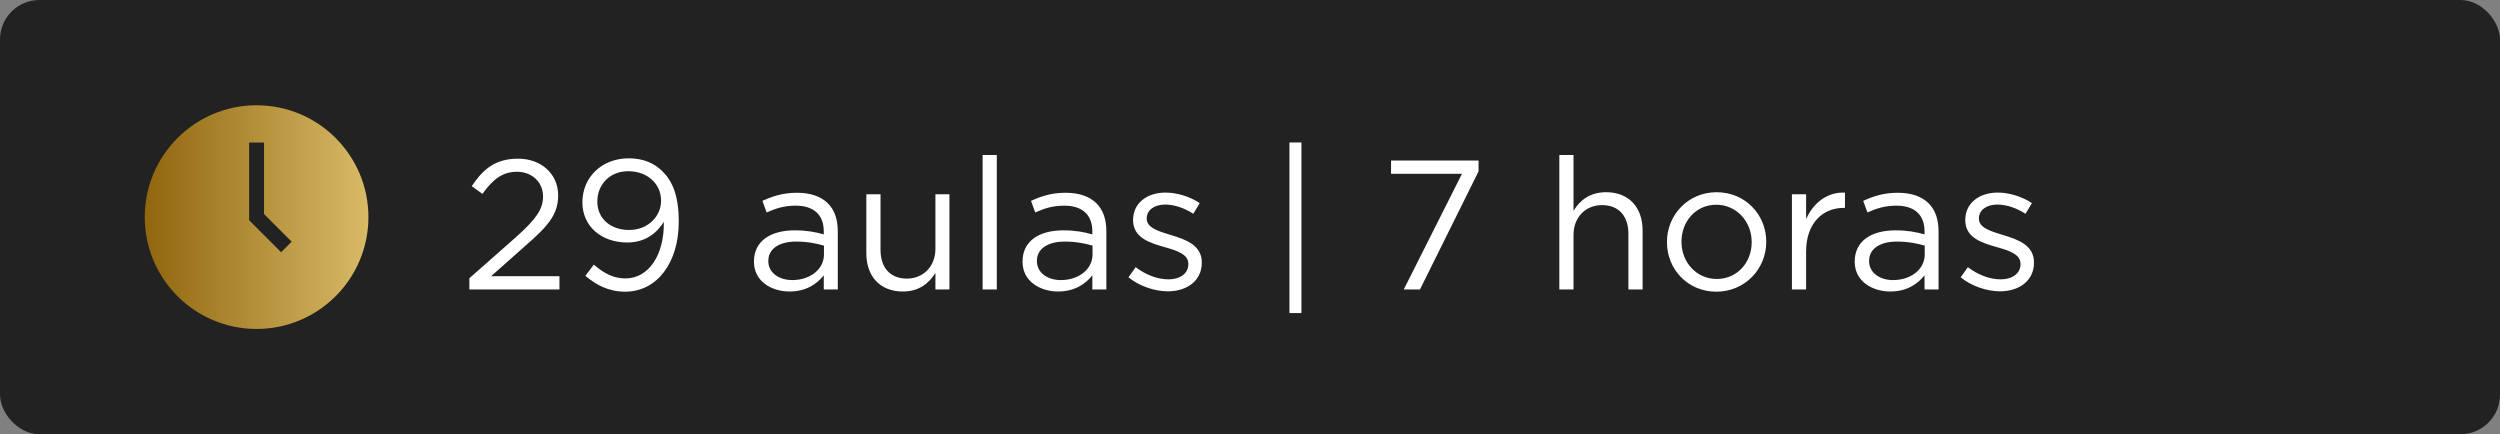
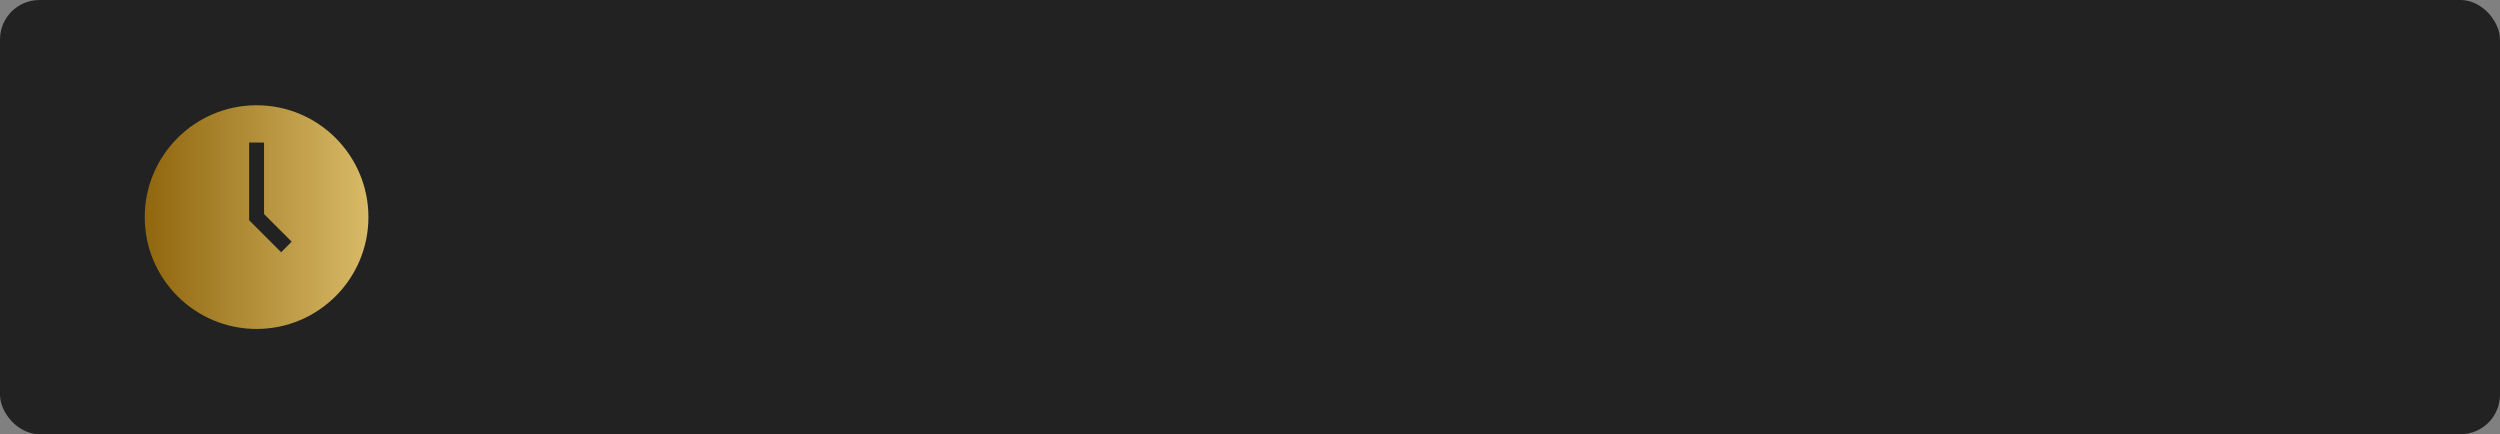
<svg xmlns="http://www.w3.org/2000/svg" width="190" height="33" viewBox="0 0 190 33" fill="none">
  <rect x="0" y="0" width="190" height="33" fill="#808080" stroke="none" />
  <rect width="190" height="33" rx="3" fill="#222222" />
  <g clip-path="url(#clip0_88_4)">
    <path fill-rule="evenodd" clip-rule="evenodd" d="M19.5 8C14.808 8 11 11.808 11 16.5C11 21.192 14.808 25 19.5 25C24.192 25 28 21.192 28 16.5C28 11.808 24.192 8 19.5 8ZM18.933 10.833V16.735L21.367 19.169L22.166 18.367L20.067 16.268V10.833H18.933Z" fill="url(#paint0_linear_88_4)" />
  </g>
-   <path d="M35.672 22V21.146L39.228 18.01C40.726 16.666 41.272 15.91 41.272 14.93C41.272 13.782 40.362 13.054 39.298 13.054C38.178 13.054 37.45 13.642 36.666 14.734L35.854 14.146C36.736 12.83 37.66 12.06 39.382 12.06C41.146 12.06 42.42 13.236 42.42 14.832V14.86C42.42 16.288 41.664 17.17 39.942 18.668L37.324 20.992H42.518V22H35.672ZM47.511 22.168C46.237 22.168 45.313 21.65 44.487 20.964L45.131 20.11C45.929 20.81 46.671 21.16 47.539 21.16C49.303 21.16 50.493 19.368 50.451 16.862C49.919 17.716 49.037 18.43 47.679 18.43C45.663 18.43 44.263 17.156 44.263 15.392V15.364C44.263 13.502 45.705 12.032 47.791 12.032C48.911 12.032 49.737 12.41 50.367 13.04C51.109 13.782 51.585 14.874 51.585 16.834V16.862C51.585 19.97 49.933 22.168 47.511 22.168ZM47.805 17.478C49.303 17.478 50.241 16.386 50.241 15.266V15.238C50.241 13.992 49.219 13.012 47.749 13.012C46.279 13.012 45.397 14.09 45.397 15.308V15.336C45.397 16.582 46.377 17.478 47.805 17.478ZM60.003 22.154C58.645 22.154 57.301 21.384 57.301 19.9V19.872C57.301 18.318 58.561 17.506 60.395 17.506C61.319 17.506 61.963 17.632 62.607 17.814V17.59C62.607 16.302 61.823 15.63 60.465 15.63C59.611 15.63 58.939 15.84 58.267 16.148L57.945 15.266C58.743 14.902 59.513 14.65 60.577 14.65C61.599 14.65 62.397 14.93 62.915 15.448C63.419 15.952 63.671 16.652 63.671 17.576V22H62.607V20.922C62.103 21.566 61.277 22.154 60.003 22.154ZM60.213 21.286C61.543 21.286 62.621 20.488 62.621 19.34V18.668C62.089 18.514 61.389 18.36 60.507 18.36C59.163 18.36 58.393 18.948 58.393 19.816V19.844C58.393 20.754 59.233 21.286 60.213 21.286ZM68.614 22.154C66.864 22.154 65.842 20.978 65.842 19.256V14.762H66.92V18.99C66.92 20.334 67.648 21.174 68.922 21.174C70.154 21.174 71.092 20.264 71.092 18.906V14.762H72.156V22H71.092V20.74C70.602 21.524 69.86 22.154 68.614 22.154ZM74.679 22V11.78H75.757V22H74.679ZM80.415 22.154C79.057 22.154 77.713 21.384 77.713 19.9V19.872C77.713 18.318 78.973 17.506 80.807 17.506C81.731 17.506 82.375 17.632 83.019 17.814V17.59C83.019 16.302 82.235 15.63 80.877 15.63C80.023 15.63 79.351 15.84 78.679 16.148L78.357 15.266C79.155 14.902 79.925 14.65 80.989 14.65C82.011 14.65 82.809 14.93 83.327 15.448C83.831 15.952 84.083 16.652 84.083 17.576V22H83.019V20.922C82.515 21.566 81.689 22.154 80.415 22.154ZM80.625 21.286C81.955 21.286 83.033 20.488 83.033 19.34V18.668C82.501 18.514 81.801 18.36 80.919 18.36C79.575 18.36 78.805 18.948 78.805 19.816V19.844C78.805 20.754 79.645 21.286 80.625 21.286ZM88.76 22.14C87.724 22.14 86.576 21.734 85.764 21.076L86.31 20.306C87.094 20.894 87.962 21.23 88.816 21.23C89.684 21.23 90.314 20.782 90.314 20.082V20.054C90.314 19.326 89.46 19.046 88.508 18.78C87.374 18.458 86.114 18.066 86.114 16.736V16.708C86.114 15.462 87.15 14.636 88.578 14.636C89.46 14.636 90.44 14.944 91.182 15.434L90.692 16.246C90.02 15.812 89.25 15.546 88.55 15.546C87.696 15.546 87.15 15.994 87.15 16.596V16.624C87.15 17.31 88.046 17.576 89.012 17.87C90.132 18.206 91.336 18.64 91.336 19.942V19.97C91.336 21.342 90.202 22.14 88.76 22.14ZM97.998 23.792V10.828H98.908V23.792H97.998ZM106.686 22L111.11 13.208H105.72V12.2H112.37V13.026L107.918 22H106.686ZM118.509 22V11.78H119.587V16.022C120.063 15.238 120.819 14.608 122.065 14.608C123.815 14.608 124.837 15.784 124.837 17.506V22H123.759V17.772C123.759 16.428 123.031 15.588 121.757 15.588C120.511 15.588 119.587 16.498 119.587 17.856V22H118.509ZM130.44 22.168C128.27 22.168 126.688 20.46 126.688 18.416V18.388C126.688 16.344 128.284 14.608 130.468 14.608C132.638 14.608 134.234 16.316 134.234 18.36V18.388C134.234 20.432 132.624 22.168 130.44 22.168ZM130.468 21.202C132.036 21.202 133.128 19.942 133.128 18.416V18.388C133.128 16.834 131.966 15.56 130.44 15.56C128.872 15.56 127.794 16.834 127.794 18.36V18.388C127.794 19.942 128.942 21.202 130.468 21.202ZM136.186 22V14.762H137.264V16.652C137.796 15.448 138.846 14.58 140.218 14.636V15.798H140.134C138.552 15.798 137.264 16.932 137.264 19.116V22H136.186ZM143.661 22.154C142.303 22.154 140.959 21.384 140.959 19.9V19.872C140.959 18.318 142.219 17.506 144.053 17.506C144.977 17.506 145.621 17.632 146.265 17.814V17.59C146.265 16.302 145.481 15.63 144.123 15.63C143.269 15.63 142.597 15.84 141.925 16.148L141.603 15.266C142.401 14.902 143.171 14.65 144.235 14.65C145.257 14.65 146.055 14.93 146.573 15.448C147.077 15.952 147.329 16.652 147.329 17.576V22H146.265V20.922C145.761 21.566 144.935 22.154 143.661 22.154ZM143.871 21.286C145.201 21.286 146.279 20.488 146.279 19.34V18.668C145.747 18.514 145.047 18.36 144.165 18.36C142.821 18.36 142.051 18.948 142.051 19.816V19.844C142.051 20.754 142.891 21.286 143.871 21.286ZM152.006 22.14C150.97 22.14 149.822 21.734 149.01 21.076L149.556 20.306C150.34 20.894 151.208 21.23 152.062 21.23C152.93 21.23 153.56 20.782 153.56 20.082V20.054C153.56 19.326 152.706 19.046 151.754 18.78C150.62 18.458 149.36 18.066 149.36 16.736V16.708C149.36 15.462 150.396 14.636 151.824 14.636C152.706 14.636 153.686 14.944 154.428 15.434L153.938 16.246C153.266 15.812 152.496 15.546 151.796 15.546C150.942 15.546 150.396 15.994 150.396 16.596V16.624C150.396 17.31 151.292 17.576 152.258 17.87C153.378 18.206 154.582 18.64 154.582 19.942V19.97C154.582 21.342 153.448 22.14 152.006 22.14Z" fill="white" />
  <defs>
    <linearGradient id="paint0_linear_88_4" x1="11" y1="16.5" x2="28" y2="16.5" gradientUnits="userSpaceOnUse">
      <stop stop-color="#90660E" />
      <stop offset="1" stop-color="#D8BA67" />
    </linearGradient>
    <clipPath id="clip0_88_4">
      <rect width="17" height="17" fill="white" transform="translate(11 8)" />
    </clipPath>
  </defs>
</svg>